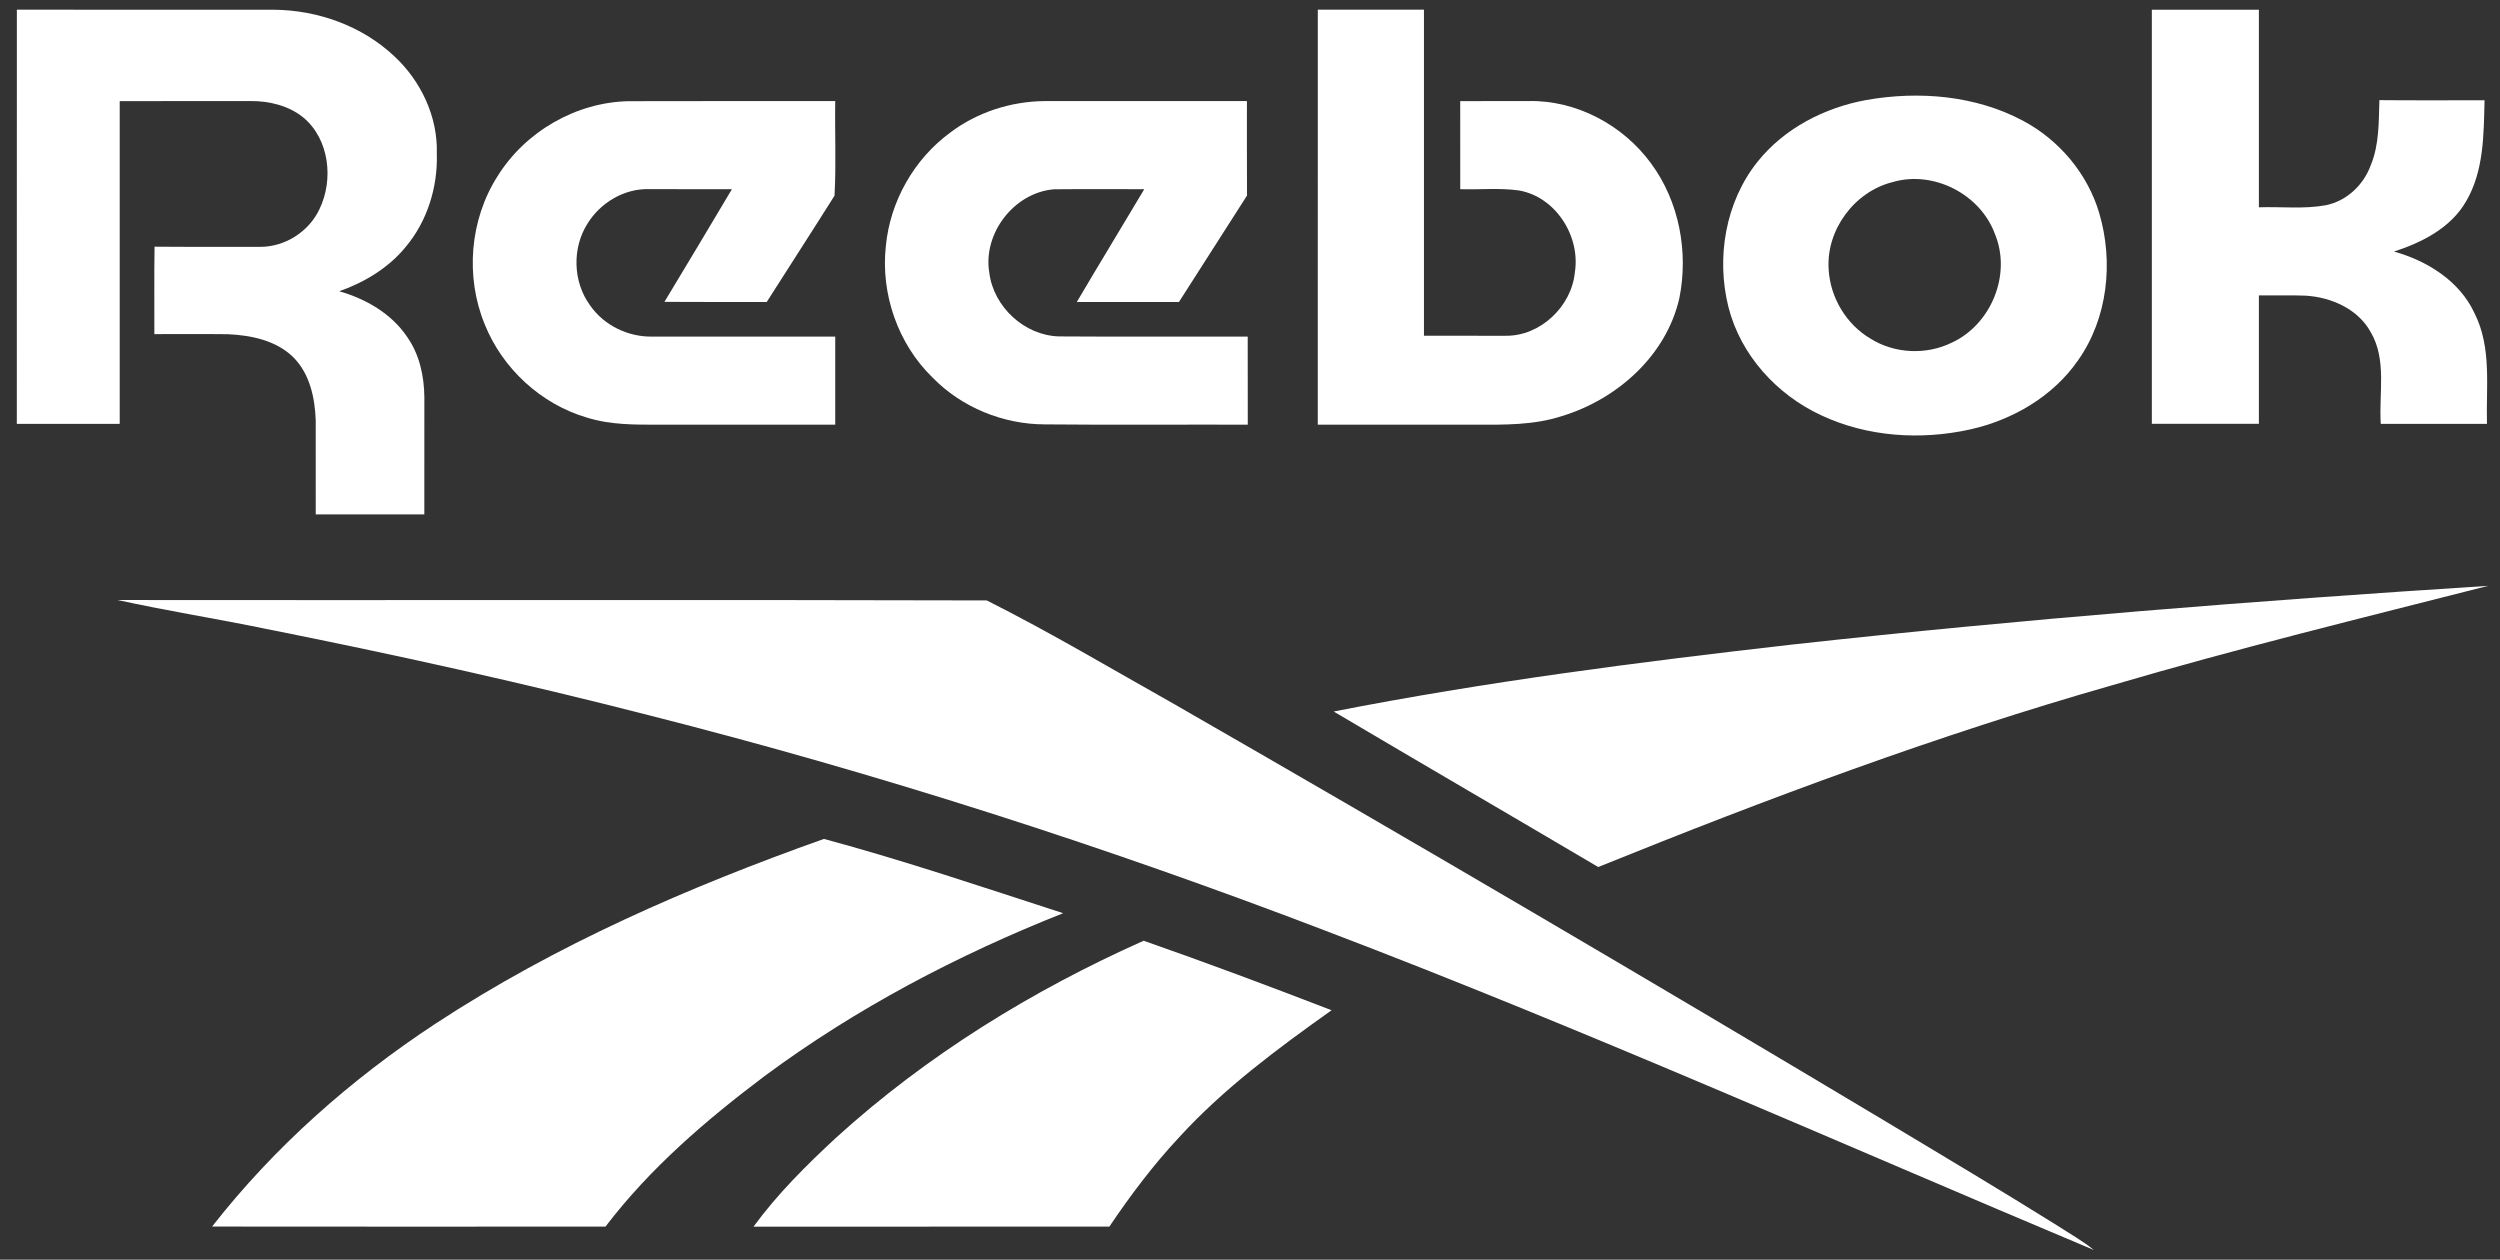
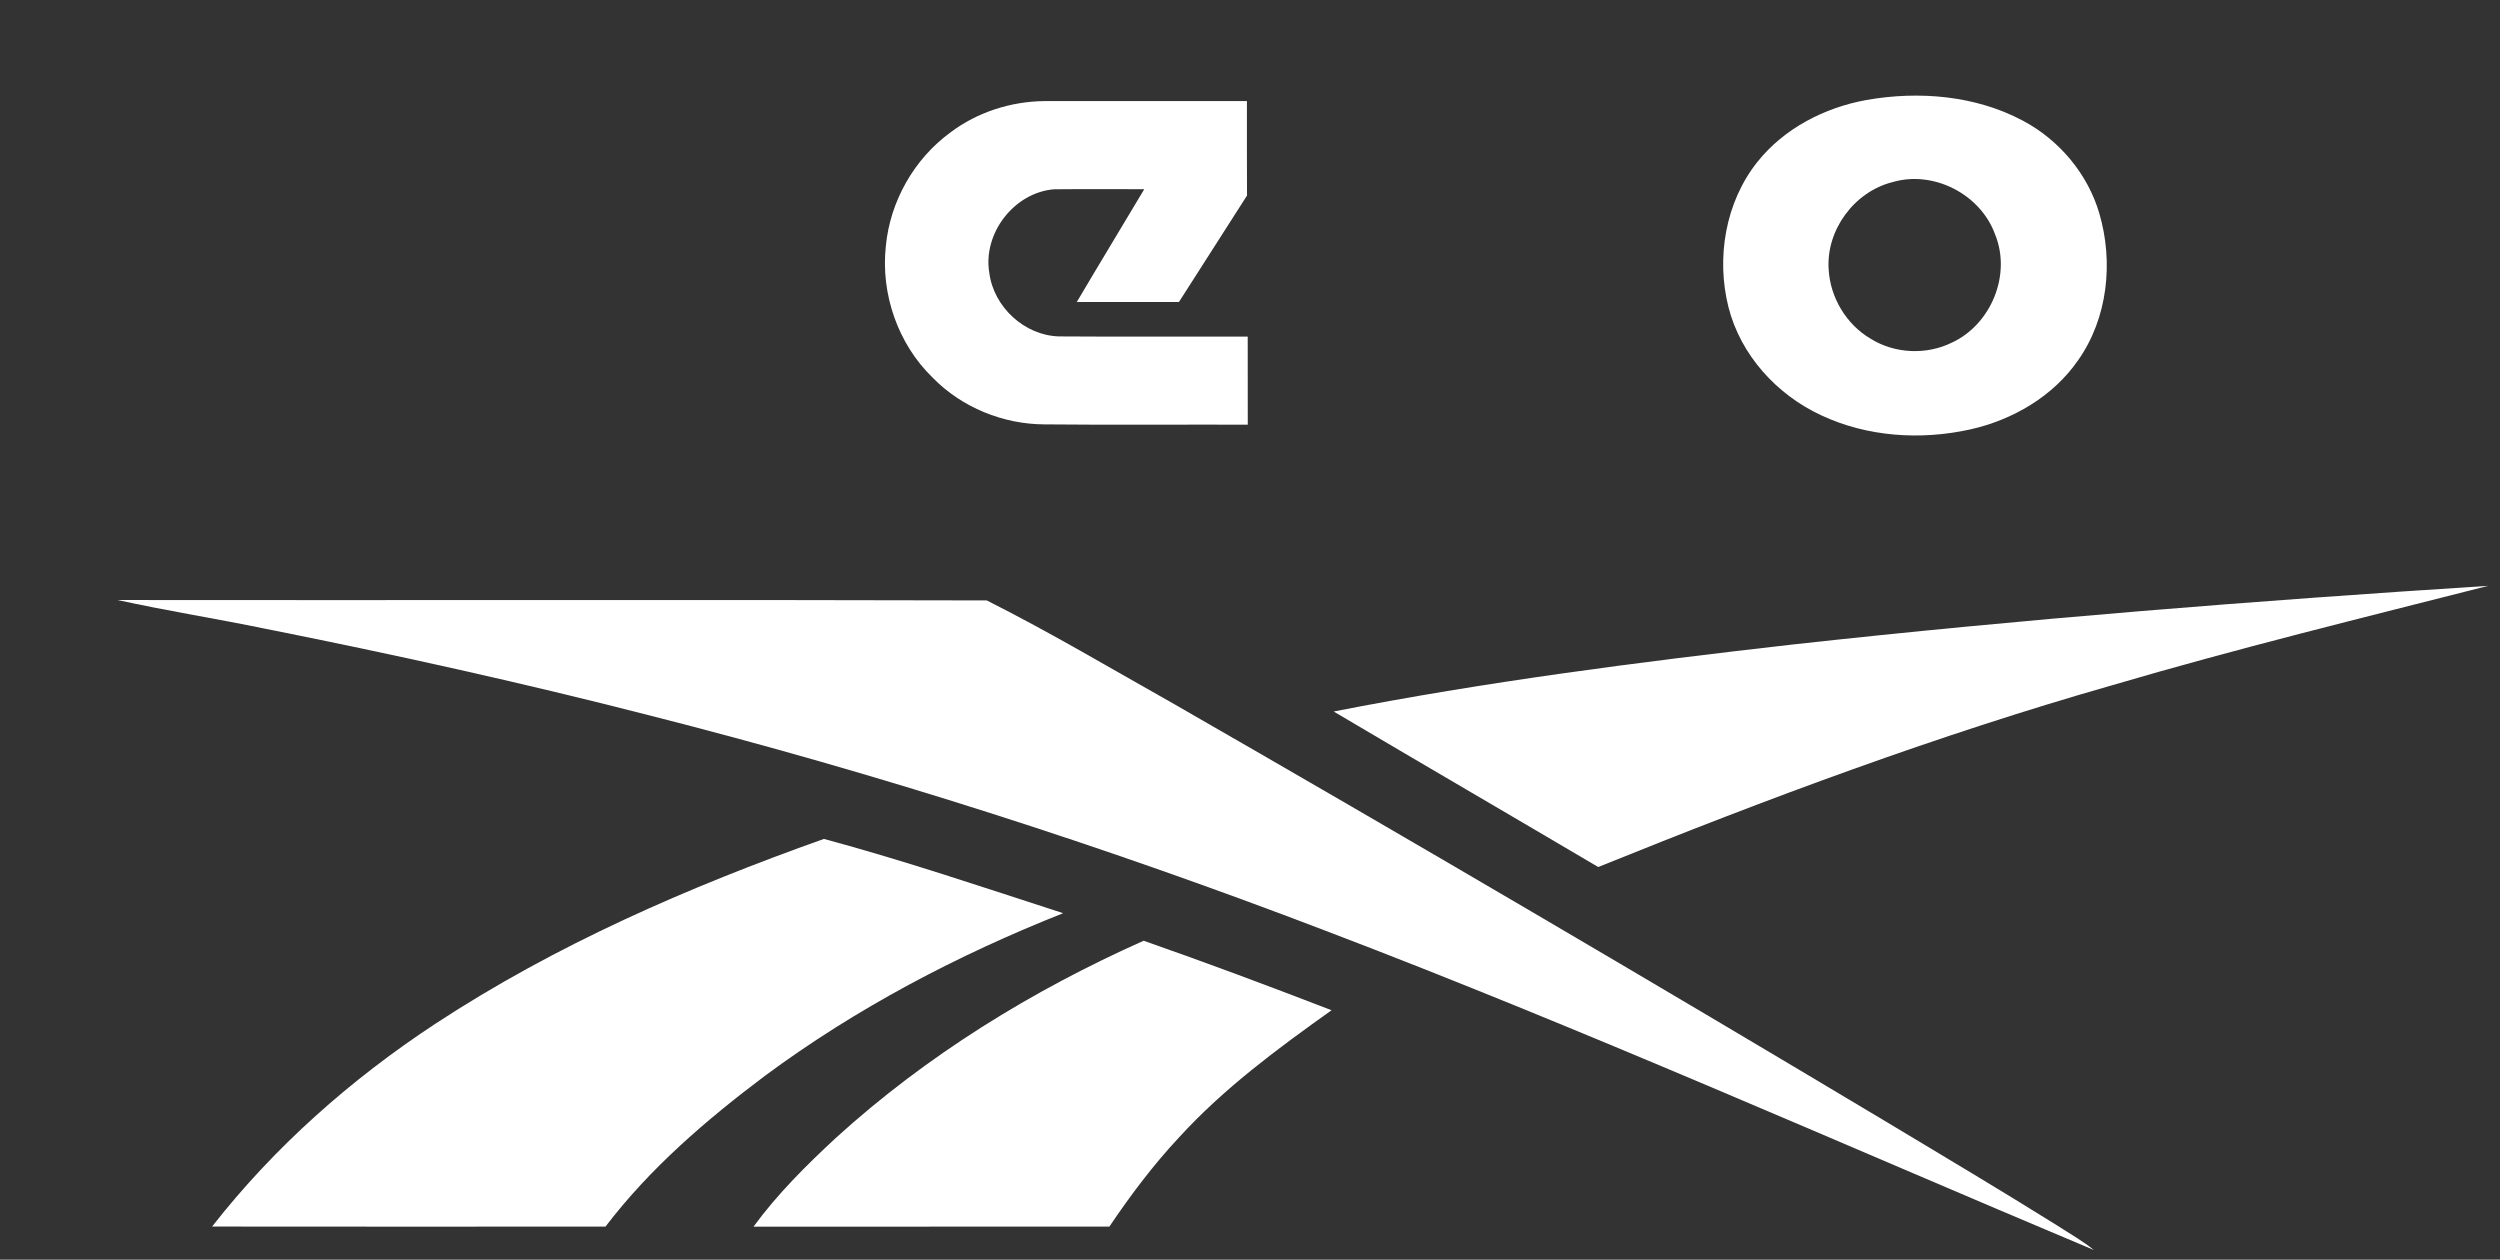
<svg xmlns="http://www.w3.org/2000/svg" width="129" height="65" viewBox="0 0 129 65" fill="none">
  <rect x="0" y="0" width="129" height="65" fill="#333333" stroke="none" />
-   <path d="M0.87 0.5C5.288 0.502 9.707 0.5 14.125 0.502C16.394 0.52 18.683 1.334 20.344 2.901C21.722 4.179 22.599 6.03 22.539 7.927C22.594 9.647 22.053 11.404 20.942 12.731C20.056 13.82 18.816 14.566 17.504 15.029C18.875 15.42 20.196 16.178 21.006 17.381C21.645 18.285 21.887 19.405 21.897 20.498C21.899 22.513 21.9 24.529 21.895 26.544C20.028 26.541 18.16 26.544 16.292 26.543C16.289 24.925 16.296 23.307 16.291 21.689C16.251 20.533 15.988 19.301 15.152 18.451C14.266 17.566 12.963 17.299 11.756 17.245C10.492 17.23 9.229 17.243 7.965 17.24C7.97 15.736 7.951 14.233 7.975 12.729C9.797 12.746 11.619 12.731 13.441 12.738C14.713 12.736 15.942 11.949 16.483 10.795C17.222 9.276 16.999 7.191 15.658 6.069C14.899 5.447 13.894 5.209 12.929 5.214C10.677 5.219 8.427 5.213 6.177 5.218C6.179 10.768 6.177 16.319 6.177 21.871C4.408 21.871 2.637 21.871 0.868 21.871C0.868 14.747 0.866 7.624 0.87 0.5Z" fill="white" />
-   <path d="M67.999 0.5C69.824 0.502 71.649 0.502 73.476 0.5C73.476 6.108 73.478 11.716 73.476 17.325C74.878 17.326 76.28 17.325 77.684 17.326C79.477 17.352 81.091 15.819 81.263 14.053C81.558 12.192 80.279 10.162 78.382 9.828C77.378 9.686 76.358 9.794 75.349 9.762C75.347 8.246 75.349 6.732 75.347 5.218C76.523 5.213 77.699 5.219 78.875 5.214C81.341 5.163 83.751 6.453 85.195 8.433C86.647 10.398 87.131 12.996 86.657 15.375C85.987 18.348 83.44 20.608 80.59 21.471C79.157 21.939 77.633 21.92 76.144 21.912C73.428 21.912 70.713 21.912 67.997 21.912C67.997 14.774 67.995 7.638 67.999 0.5Z" fill="white" />
-   <path d="M111.035 0.502C112.876 0.5 114.716 0.5 116.559 0.502C116.559 3.899 116.557 7.298 116.559 10.697C117.711 10.656 118.88 10.799 120.022 10.588C121.093 10.367 121.96 9.543 122.33 8.528C122.772 7.466 122.74 6.294 122.777 5.167C124.585 5.186 126.393 5.169 128.203 5.175C128.158 6.936 128.173 8.816 127.253 10.384C126.467 11.754 124.981 12.512 123.53 12.979C125.248 13.462 126.92 14.499 127.688 16.169C128.582 17.94 128.275 19.964 128.327 21.871C126.501 21.871 124.674 21.871 122.848 21.871C122.743 20.292 123.173 18.565 122.323 17.128C121.667 15.94 120.296 15.342 118.989 15.257C118.18 15.223 117.368 15.253 116.559 15.243C116.557 17.452 116.557 19.662 116.559 21.869C114.716 21.871 112.876 21.871 111.035 21.869C111.037 14.747 111.035 7.624 111.035 0.502Z" fill="white" />
  <path d="M96.305 5.16C99.012 4.684 101.93 4.922 104.384 6.229C106.257 7.225 107.722 8.965 108.323 11.004C109.064 13.525 108.763 16.416 107.23 18.589C105.939 20.457 103.855 21.667 101.665 22.158C99.11 22.724 96.35 22.546 93.966 21.425C91.679 20.363 89.813 18.317 89.189 15.848C88.548 13.304 89.029 10.432 90.679 8.358C92.061 6.623 94.144 5.553 96.305 5.16ZM97.654 9.397C95.683 9.89 94.218 11.873 94.359 13.905C94.439 15.353 95.271 16.744 96.525 17.478C97.769 18.254 99.399 18.326 100.715 17.68C102.739 16.745 103.797 14.177 102.948 12.101C102.203 10.025 99.773 8.773 97.654 9.397Z" fill="white" />
-   <path d="M25.67 9.098C27.108 6.783 29.737 5.265 32.466 5.221C36.011 5.209 39.555 5.219 43.098 5.216C43.072 6.842 43.151 8.481 43.061 10.097C41.907 11.932 40.725 13.752 39.563 15.583C37.803 15.578 36.044 15.591 34.285 15.576C35.449 13.64 36.618 11.706 37.767 9.762C36.346 9.759 34.925 9.766 33.503 9.759C32.218 9.716 30.972 10.461 30.309 11.547C29.514 12.808 29.562 14.546 30.445 15.753C31.157 16.789 32.41 17.391 33.659 17.369C36.805 17.369 39.952 17.367 43.098 17.369C43.098 18.883 43.1 20.397 43.098 21.912C40.068 21.913 37.038 21.912 34.008 21.913C32.764 21.915 31.491 21.927 30.291 21.55C27.917 20.856 25.922 19.017 25.007 16.723C24.001 14.269 24.242 11.339 25.67 9.098Z" fill="white" />
  <path d="M49.048 6.829C50.434 5.785 52.161 5.235 53.891 5.216C57.375 5.214 60.859 5.216 64.341 5.216C64.344 6.841 64.336 8.465 64.346 10.09C63.175 11.92 62.008 13.754 60.833 15.583C59.076 15.581 57.321 15.583 55.563 15.583C56.71 13.635 57.888 11.706 59.044 9.762C57.492 9.765 55.941 9.75 54.389 9.767C52.328 9.934 50.705 12.043 51.048 14.079C51.274 15.841 52.861 17.311 54.646 17.359C57.892 17.381 61.138 17.364 64.382 17.367C64.387 18.881 64.382 20.396 64.385 21.912C60.895 21.903 57.404 21.932 53.913 21.898C51.765 21.896 49.624 21.024 48.121 19.483C46.334 17.748 45.438 15.165 45.71 12.695C45.929 10.386 47.173 8.195 49.048 6.829Z" fill="white" />
  <path d="M92.462 33.261C104.41 31.94 116.398 30.998 128.391 30.229C121.905 31.881 115.398 33.471 108.974 35.363C99.954 37.937 91.157 41.221 82.469 44.739C77.923 42.055 73.36 39.402 68.818 36.714C76.637 35.181 84.548 34.163 92.462 33.261Z" fill="white" />
  <path d="M6.068 30.961C21.018 30.98 35.97 30.939 50.917 30.982C54.183 32.625 57.332 34.499 60.519 36.292C72.864 43.384 85.142 50.593 97.36 57.901C100.297 59.662 103.235 61.417 106.141 63.229C106.778 63.647 107.451 64.016 108.043 64.5C94.841 58.953 81.757 53.112 68.372 48.017C56.96 43.649 45.309 39.907 33.465 36.902C26.927 35.225 20.335 33.767 13.716 32.448C11.173 31.923 8.602 31.518 6.068 30.961Z" fill="white" />
  <path d="M22.47 52.822C28.68 48.75 35.537 45.767 42.515 43.288C46.673 44.409 50.761 45.794 54.858 47.121C49.41 49.282 44.173 52.028 39.457 55.522C36.443 57.789 33.538 60.279 31.244 63.292C24.477 63.295 17.709 63.299 10.944 63.29C14.158 59.179 18.116 55.683 22.47 52.822Z" fill="white" />
  <path d="M43.132 58.714C47.807 54.463 53.252 51.11 59.012 48.542C62.264 49.679 65.493 50.887 68.709 52.128C65.927 54.108 63.157 56.152 60.844 58.683C59.511 60.11 58.334 61.674 57.244 63.292C51.123 63.299 45.001 63.29 38.88 63.297C40.114 61.609 41.604 60.131 43.132 58.714Z" fill="white" />
</svg>